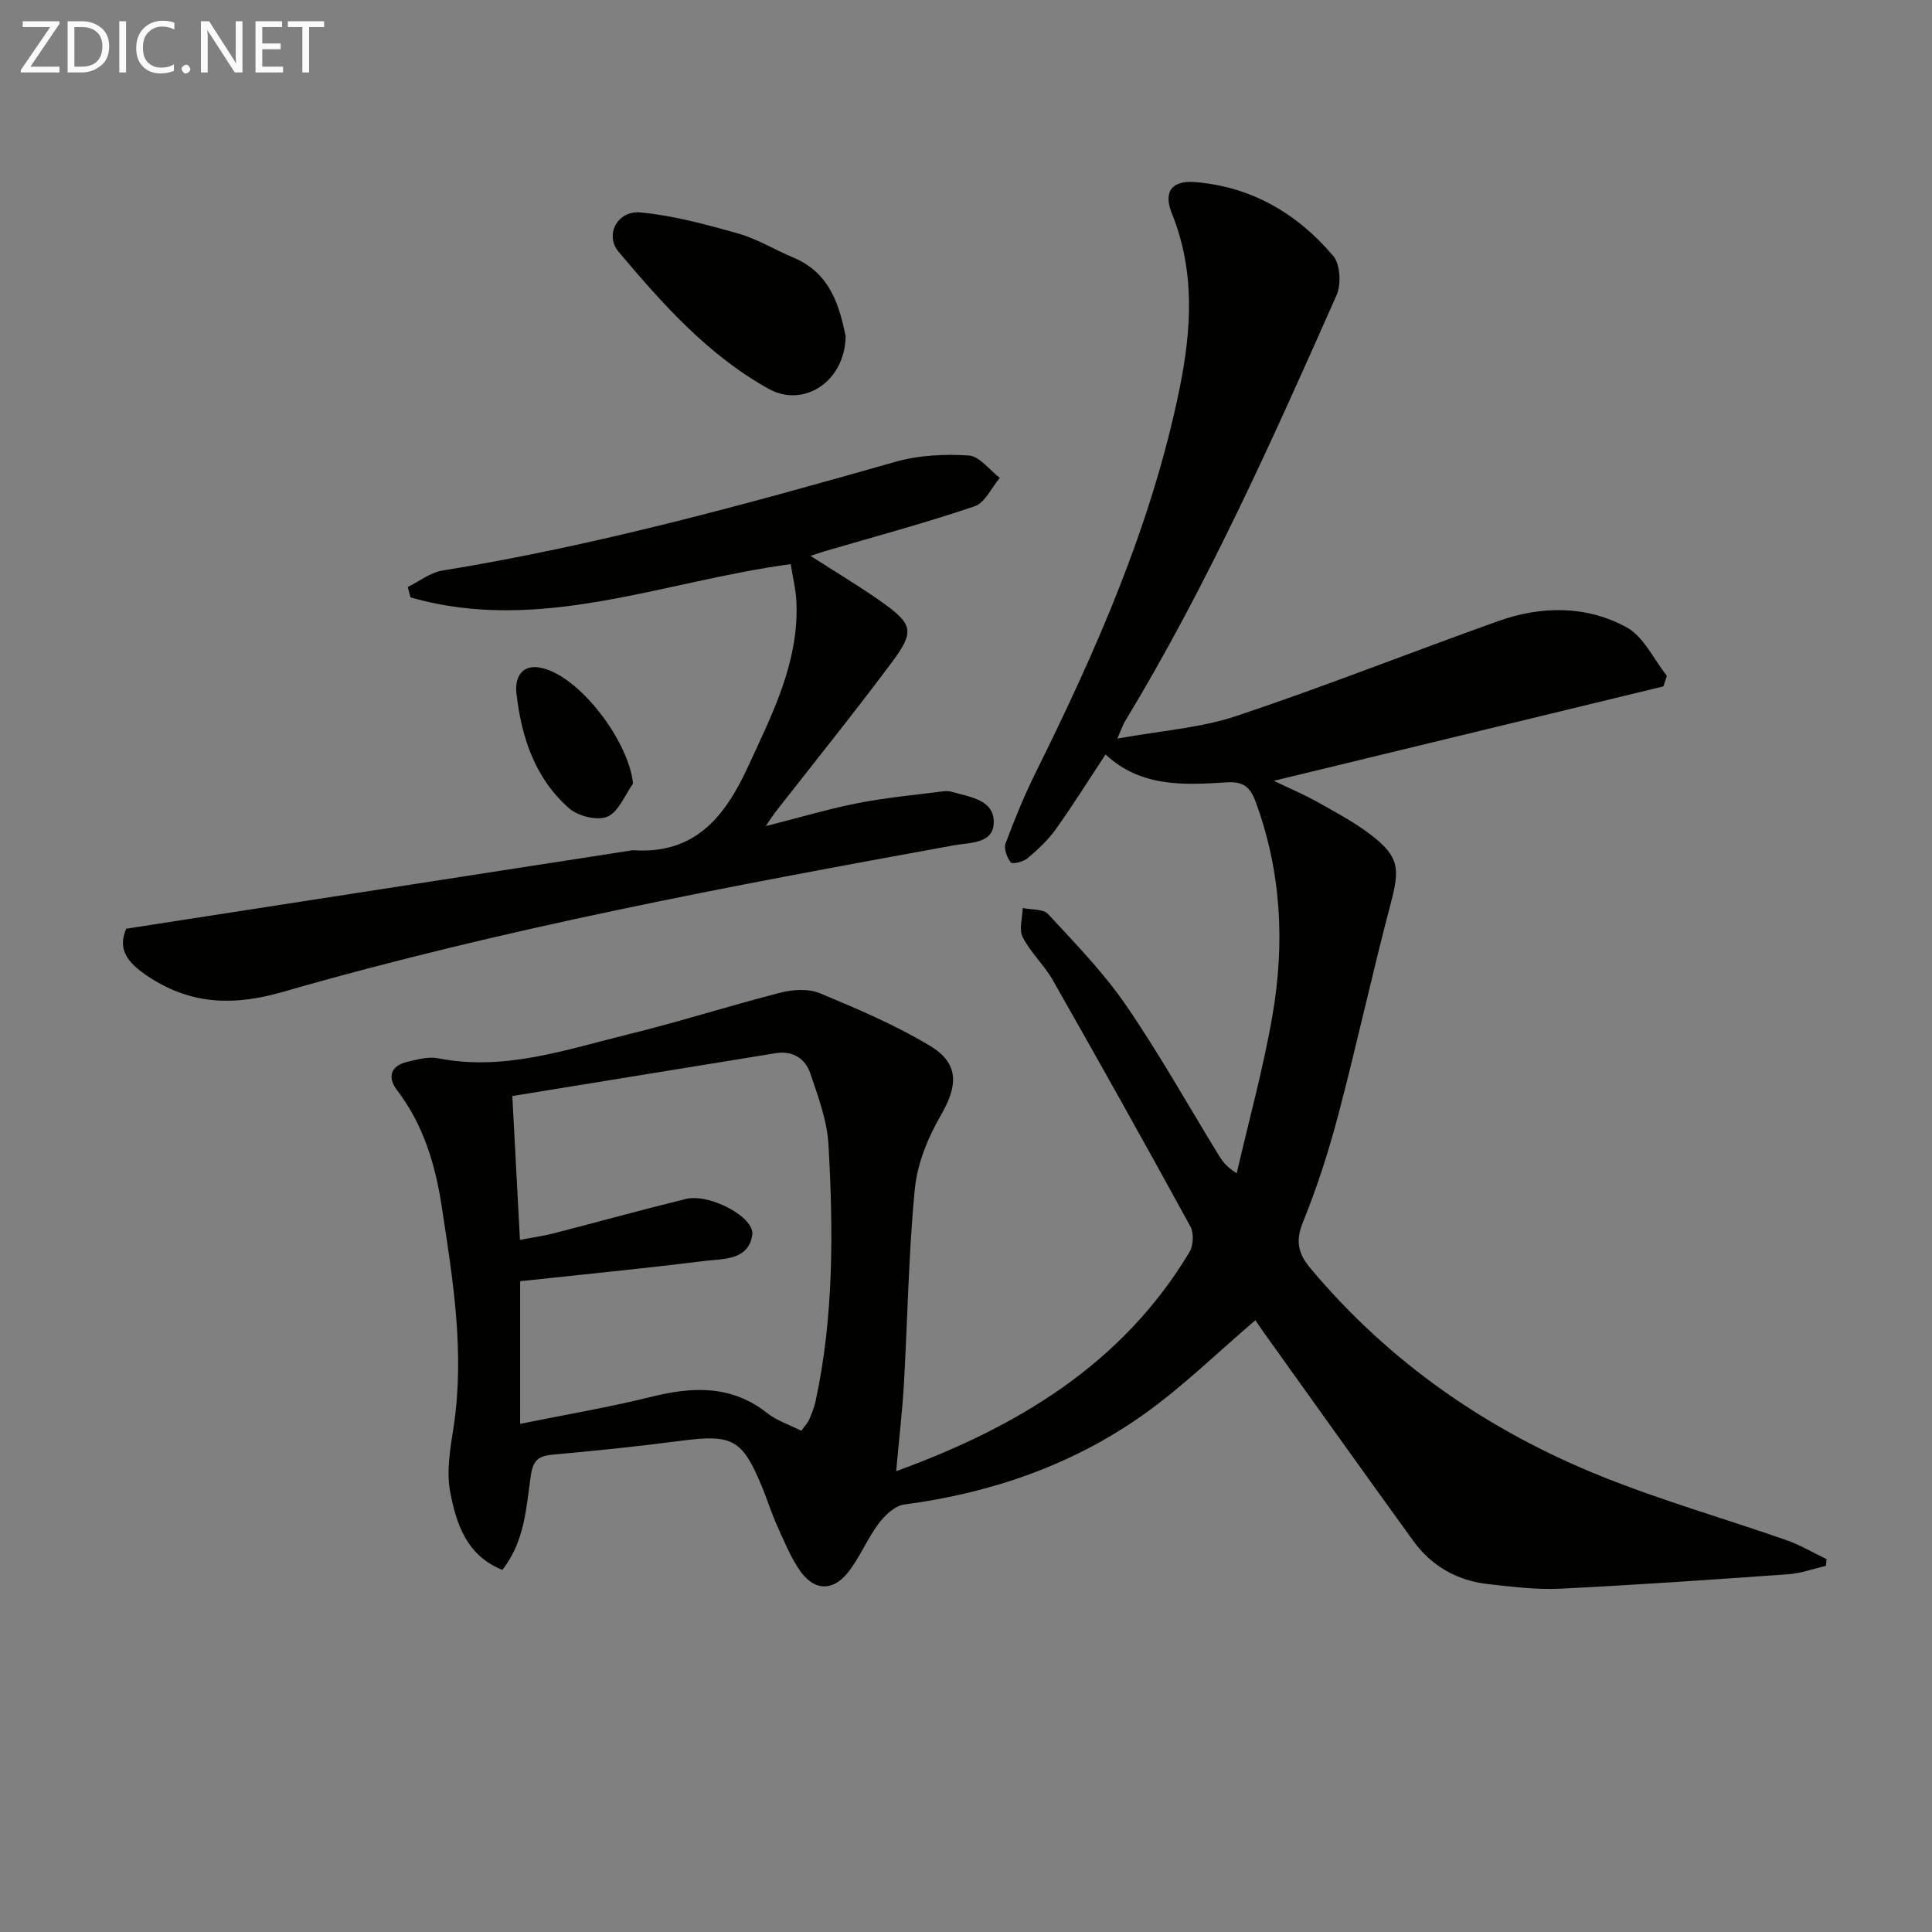
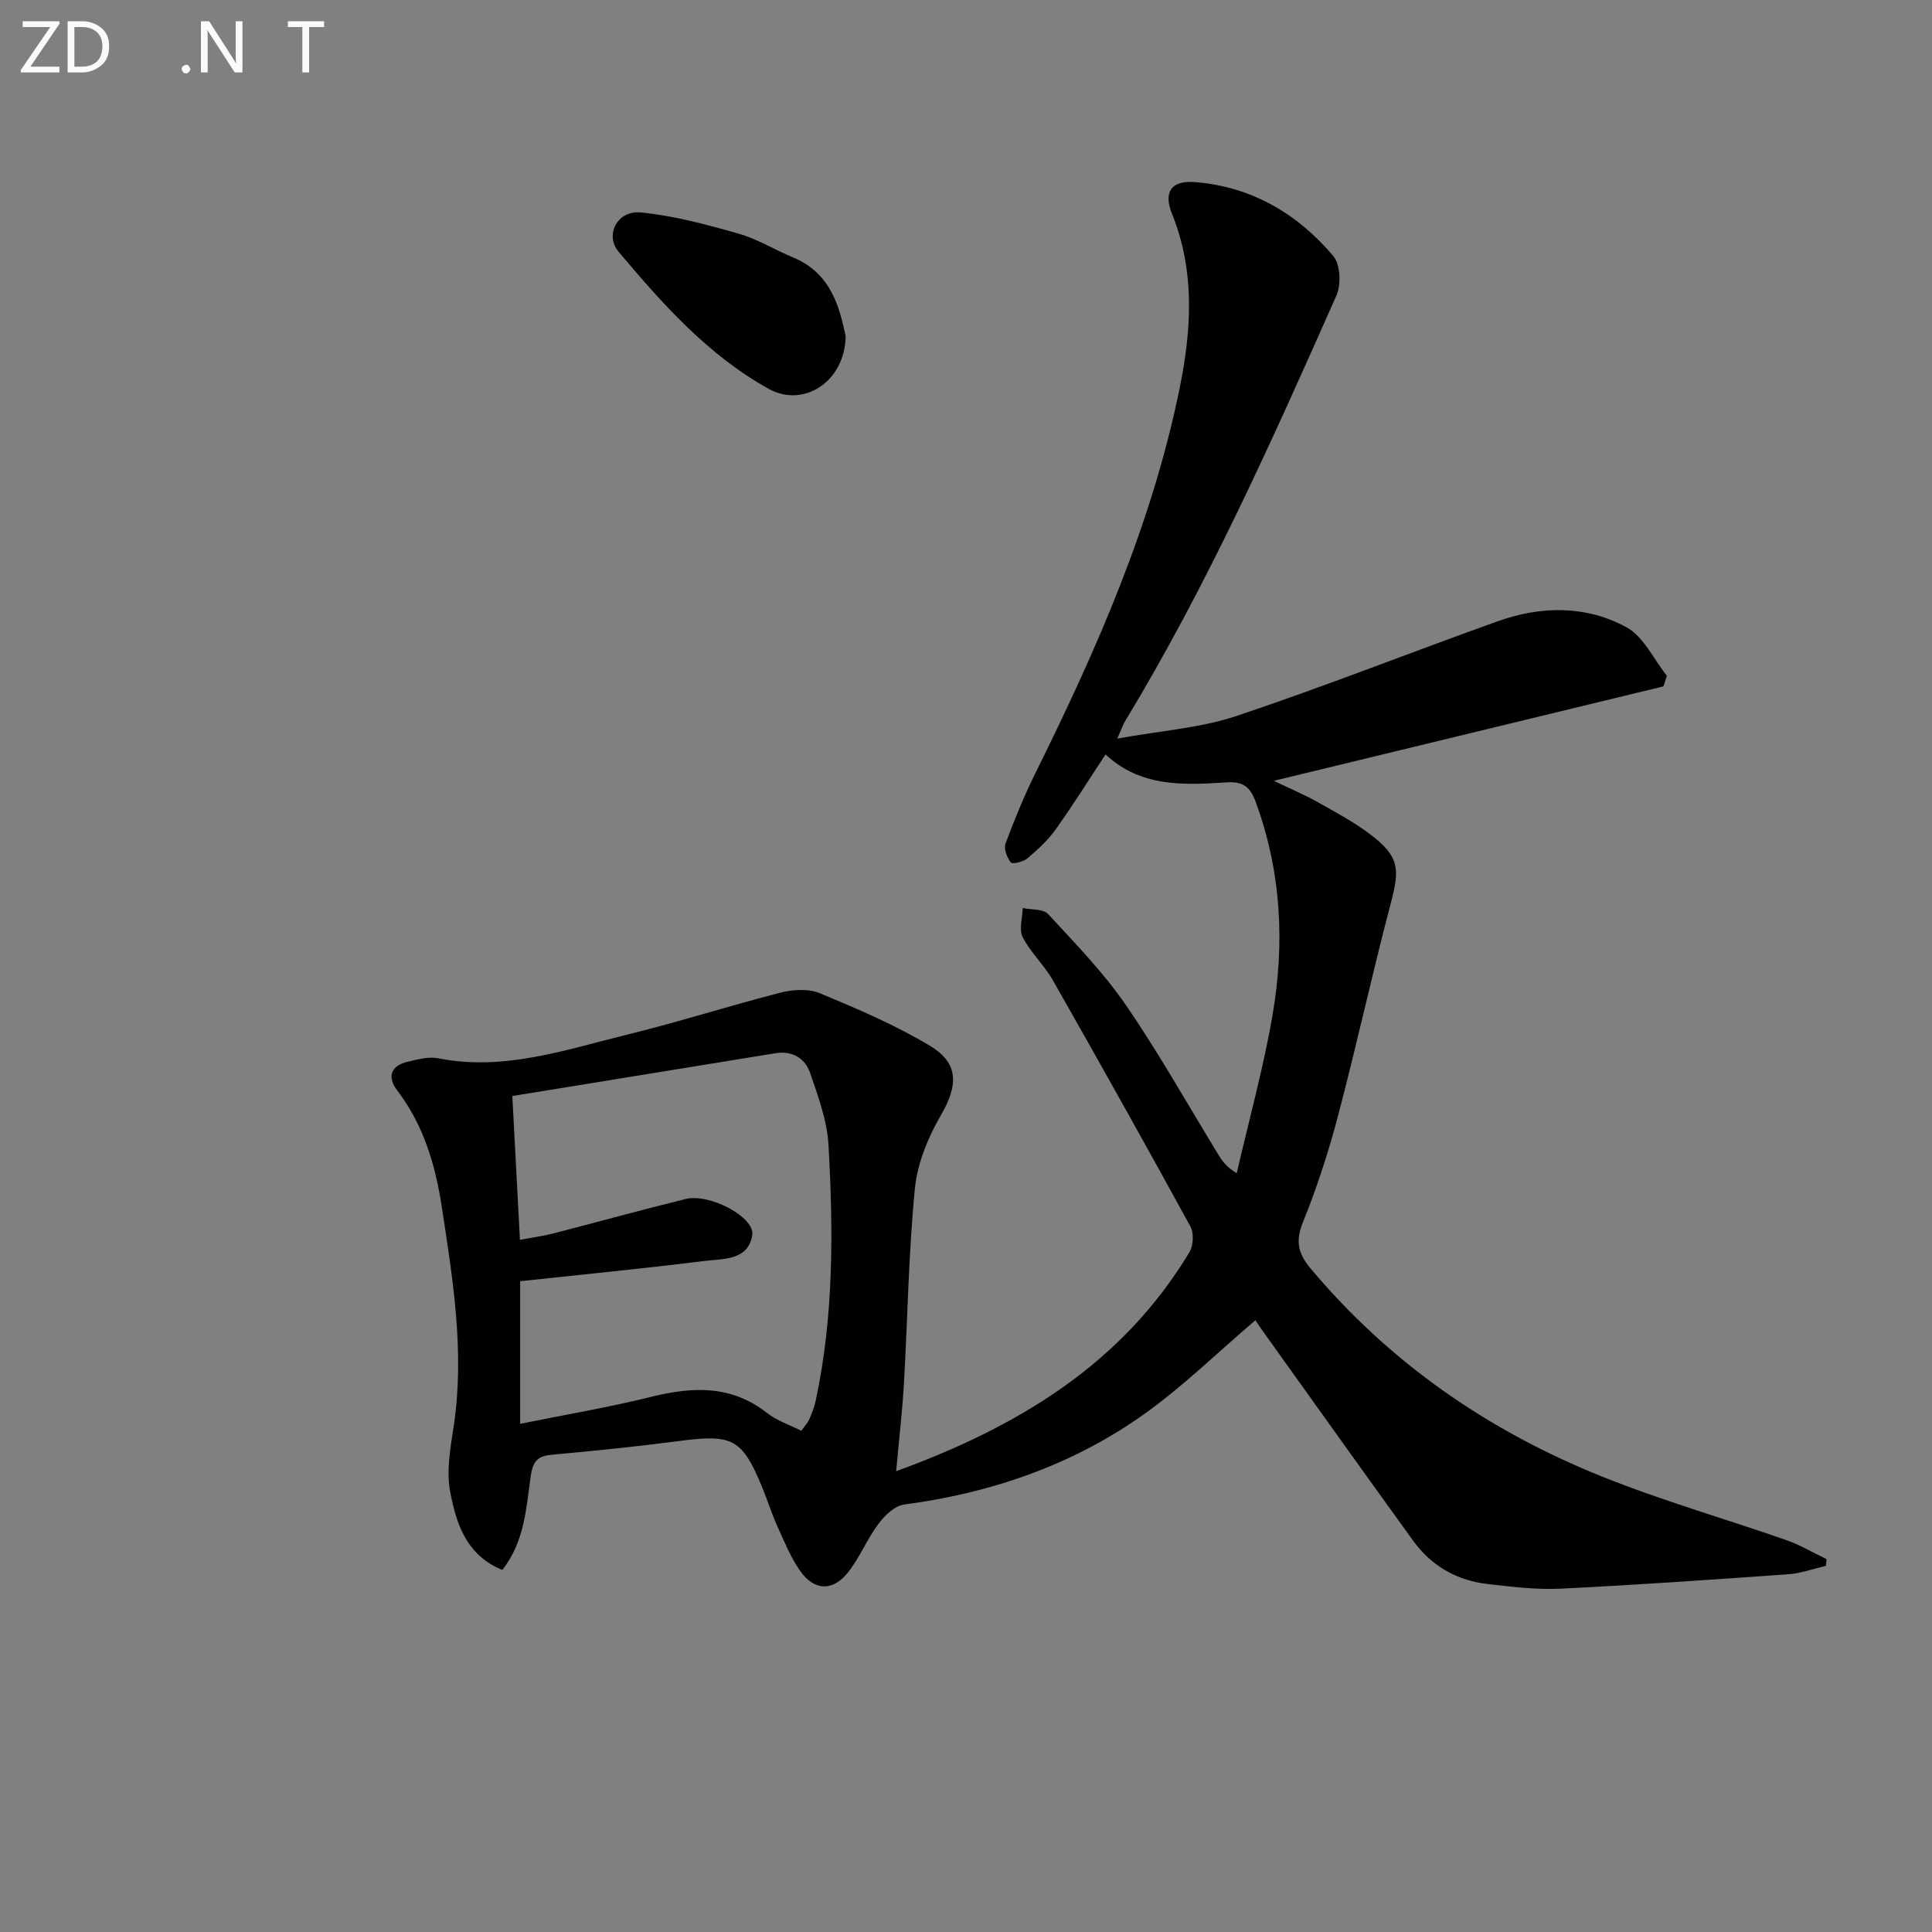
<svg xmlns="http://www.w3.org/2000/svg" enable-background="new 0 0 400 400" viewBox="0 0 400 400">
  <rect x="0" y="0" width="400" height="400" fill="#808080" stroke="none" />
  <path d="m185.54 304.6c24.95-9.1 46.72-22.04 60.73-45.37.82-1.37.93-3.97.17-5.34-9.33-17.05-18.83-34.01-28.44-50.91-1.79-3.15-4.61-5.74-6.26-8.94-.82-1.59-.05-4 .01-6.04 1.79.38 4.24.15 5.25 1.25 5.61 6.07 11.45 12.07 16.11 18.85 6.86 9.99 12.8 20.61 19.14 30.96.76 1.24 1.54 2.46 3.8 3.85 2.5-10.86 5.49-21.64 7.39-32.61 2.59-14.94 1.86-29.78-3.45-44.24-1.16-3.17-2.61-4.31-6.09-4.08-8.82.58-17.75 1.01-25.01-5.78-3.52 5.33-6.75 10.51-10.29 15.47-1.62 2.27-3.74 4.24-5.89 6.05-.85.72-3.11 1.25-3.43.84-.8-1-1.49-2.84-1.09-3.93 1.85-4.96 3.86-9.89 6.21-14.63 12.63-25.48 24.07-51.41 29.8-79.47 2.49-12.18 3.27-24.33-1.56-36.29-1.82-4.51-.1-6.94 4.8-6.54 11.66.94 21.17 6.52 28.59 15.29 1.47 1.73 1.68 5.9.68 8.15-13.33 30.07-26.76 60.11-43.86 88.32-.32.53-.51 1.15-1.52 3.46 9.03-1.65 17.17-2.18 24.65-4.68 18.24-6.09 36.13-13.2 54.25-19.66 8.92-3.17 18.19-3.25 26.52 1.29 3.56 1.94 5.62 6.62 8.36 10.05-.24.73-.48 1.46-.72 2.19-26.53 6.43-53.06 12.86-80.66 19.55 3.54 1.7 6.36 2.88 9 4.37 3.76 2.11 7.62 4.16 11.03 6.76 5.92 4.52 6.09 7.01 4.21 14.13-3.85 14.57-7.05 29.32-10.89 43.89-1.98 7.52-4.38 14.98-7.3 22.18-1.61 3.98-1.05 6.53 1.6 9.68 16.42 19.56 36.81 33.6 60.32 43.04 12.45 5 25.42 8.71 38.1 13.14 2.9 1.01 5.58 2.62 8.37 3.95-.04.46-.08.93-.13 1.39-2.59.6-5.15 1.55-7.77 1.74-15.74 1.12-31.49 2.22-47.25 2.99-4.94.24-9.96-.4-14.91-.95-6.41-.71-11.71-3.71-15.51-8.95-10.33-14.27-20.55-28.62-30.8-42.94-.76-1.06-1.48-2.15-1.88-2.74-7.8 6.64-15.05 13.78-23.25 19.59-14.77 10.45-31.52 16.19-49.48 18.57-1.95.26-4.04 2.27-5.33 4.01-2.37 3.17-3.86 7-6.32 10.08-3.16 3.95-6.99 3.78-9.9-.38-1.97-2.82-3.29-6.13-4.73-9.29-1.16-2.57-2-5.28-3.07-7.9-4.17-10.14-6.15-11.13-17.1-9.69-8.72 1.15-17.48 2.04-26.24 2.83-2.93.26-4.12 1.06-4.6 4.34-.96 6.61-1.23 13.6-5.9 19.53-7.47-3.01-9.56-9.66-10.8-16.18-.82-4.32.05-9.07.73-13.54 2.32-15.39-.18-30.51-2.49-45.61-1.31-8.56-3.78-16.84-9.21-23.95-2.07-2.72-1.41-5.09 2.15-5.92 2.07-.49 4.35-1.12 6.35-.72 13.64 2.7 26.35-1.77 39.18-4.92 10.63-2.6 21.08-5.96 31.68-8.67 2.57-.66 5.79-.86 8.14.11 7.78 3.24 15.62 6.57 22.82 10.9 6.1 3.66 5.78 8.29 2.24 14.38-2.67 4.6-4.87 9.99-5.38 15.22-1.31 13.39-1.49 26.89-2.26 40.33-.34 5.76-1.01 11.52-1.61 18.14zm-77.85-39.34v29.53c9.3-1.89 18.26-3.39 27.05-5.57 8.6-2.14 16.64-2.53 24.09 3.34 2.01 1.58 4.61 2.42 7.08 3.67.72-1.01 1.3-1.61 1.62-2.33.53-1.21 1.04-2.46 1.32-3.75 3.79-17.56 3.68-35.35 2.68-53.12-.28-5.01-2.14-10-3.78-14.83-1.04-3.07-3.68-4.71-7.14-4.15-18.11 2.93-36.22 5.89-54.54 8.87.55 10.42 1.05 19.93 1.58 29.78 2.75-.52 4.86-.81 6.91-1.33 9.16-2.36 18.27-4.89 27.45-7.14 4.89-1.2 14.32 3.78 13.74 7.48-.83 5.32-6.11 4.88-9.99 5.37-12.52 1.56-25.08 2.78-38.07 4.18z" fill="#010100" />
-   <path d="m26.12 192.28c35.18-5.45 69.77-10.81 104.36-16.17.16-.03.33-.1.49-.09 12.84.94 19.11-6.86 23.91-17.31 5.02-10.91 10.54-21.58 10.01-34.06-.11-2.59-.76-5.15-1.18-7.85-26.52 3.55-51.97 14.58-78.72 6.88-.19-.71-.38-1.42-.57-2.14 2.39-1.17 4.67-3.01 7.18-3.41 31.84-5.17 62.84-13.71 93.8-22.52 4.82-1.37 10.15-1.63 15.17-1.31 2.23.14 4.29 3.01 6.43 4.64-1.72 2.02-3.06 5.15-5.21 5.88-10.21 3.46-20.63 6.26-30.98 9.29-.77.23-1.53.5-3 .98 5.29 3.41 10.18 6.3 14.79 9.58 6.41 4.56 6.81 6.06 2.06 12.44-7.85 10.53-16.11 20.76-24.19 31.11-.39.5-.72 1.04-1.93 2.82 7.18-1.82 13.09-3.59 19.11-4.77 5.82-1.14 11.76-1.68 17.65-2.44.65-.08 1.36-.03 1.98.16 3.62 1.07 8.52 1.59 8.47 6.26-.05 4.49-4.97 4.17-8.19 4.75-46.69 8.5-93.35 17.21-138.99 30.36-10.06 2.9-18.76 2.67-27.45-2.9-5.41-3.43-6.61-6.26-5-10.18z" fill="#010100" />
  <path d="m175.08 69.57c-.13 9.56-8.79 14.9-15.89 10.96-12.6-6.99-22.01-17.59-31.12-28.41-2.91-3.46-.26-8.6 4.56-8.14 6.82.66 13.58 2.49 20.21 4.37 3.94 1.12 7.55 3.36 11.38 4.96 7.87 3.28 9.58 10.3 10.86 16.26z" fill="#010100" />
-   <path d="m131.07 162.23c-1.72 2.39-2.99 5.85-5.31 6.85-2.07.89-6.05-.09-7.91-1.71-7.09-6.2-9.91-14.76-10.93-23.84-.37-3.26 1.11-6.19 5.27-5.23 7.89 1.82 17.94 15.05 18.88 23.93z" fill="#010100" />
  <g fill="#fafafa">
    <path d="m12.4 4.8-6.1 9h6v1.2h-8v-.5l6.1-8.9h-5.7v-1.2h7.6v.4z" />
    <path d="m14 15v-10.6h3c1.6 0 2.9.5 4 1.4s1.6 2.2 1.6 3.8-.5 3-1.6 3.9-2.4 1.5-4 1.5zm1.4-9.4v8.2h1.6c1.3 0 2.4-.4 3.1-1.1s1.1-1.8 1.1-3.1-.4-2.3-1.2-3-1.8-1-3.1-1z" />
-     <path d="m26.1 4.4v10.6h-1.4v-10.6z" />
-     <path d="m36.1 14.6c-.8.4-1.8.6-2.9.6-1.5 0-2.7-.5-3.6-1.4s-1.4-2.2-1.4-3.8c0-1.7.5-3.1 1.5-4.1s2.3-1.6 3.9-1.6c1 0 1.8.1 2.5.4v1.4c-.8-.4-1.6-.6-2.5-.6-1.2 0-2.1.4-2.9 1.2s-1.1 1.8-1.1 3.2c0 1.3.3 2.3 1 3s1.6 1.1 2.7 1.1c1 0 2-.2 2.7-.7v1.3z" />
    <path d="m37.6 14.3c0-.2.1-.5.3-.6s.4-.3.6-.3c.3 0 .5.1.6.3s.3.4.3.6-.1.4-.3.6-.4.3-.6.3c-.3 0-.5-.1-.6-.3s-.3-.4-.3-.6z" />
    <path d="m50.2 15h-1.6l-5.3-8.2c-.2-.2-.3-.5-.4-.7 0 .2.1.7.1 1.5v7.4h-1.4v-10.6h1.7l5.2 8.1c.2.4.4.6.4.7 0-.3-.1-.8-.1-1.5v-7.3h1.4z" />
-     <path d="m58.6 15h-5.7v-10.6h5.5v1.2h-4.1v3.4h3.8v1.2h-3.8v3.6h4.3z" />
    <path d="m67.1 5.6h-3.1v9.4h-1.4v-9.4h-3v-1.2h7.5z" />
  </g>
</svg>